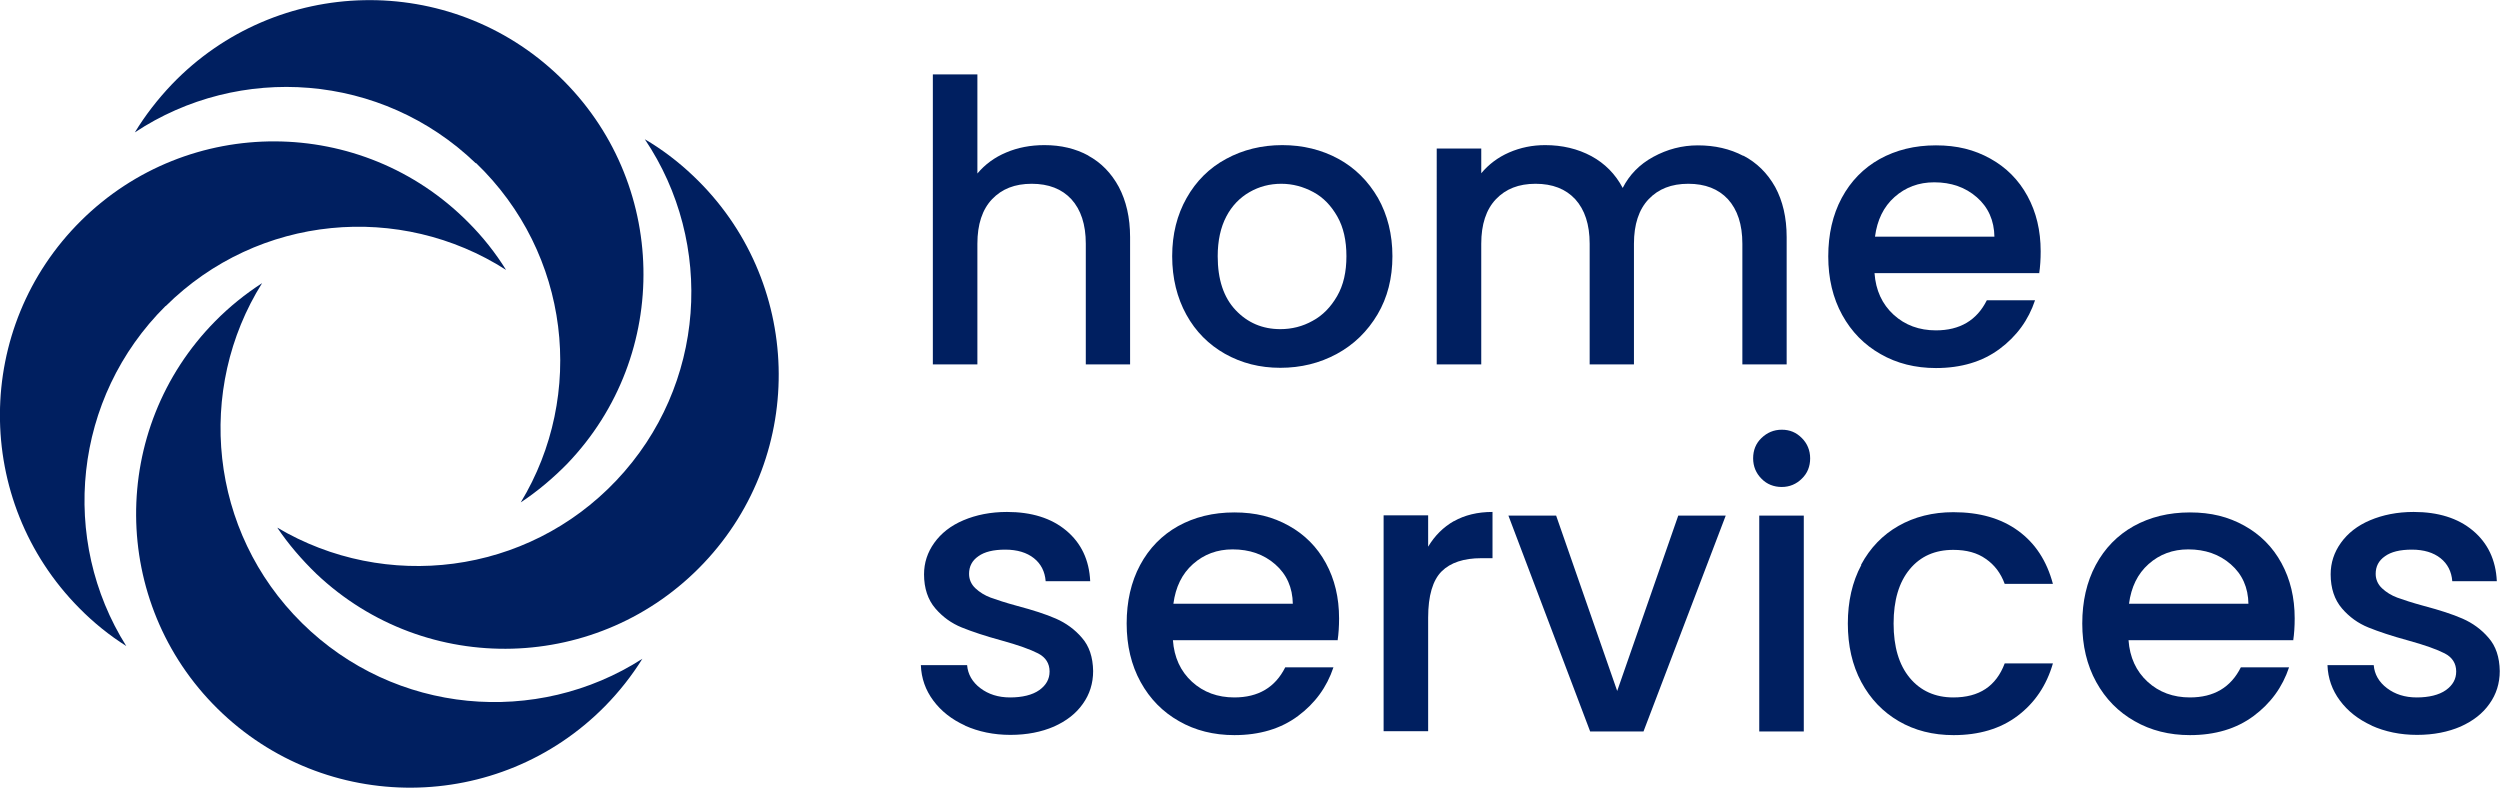
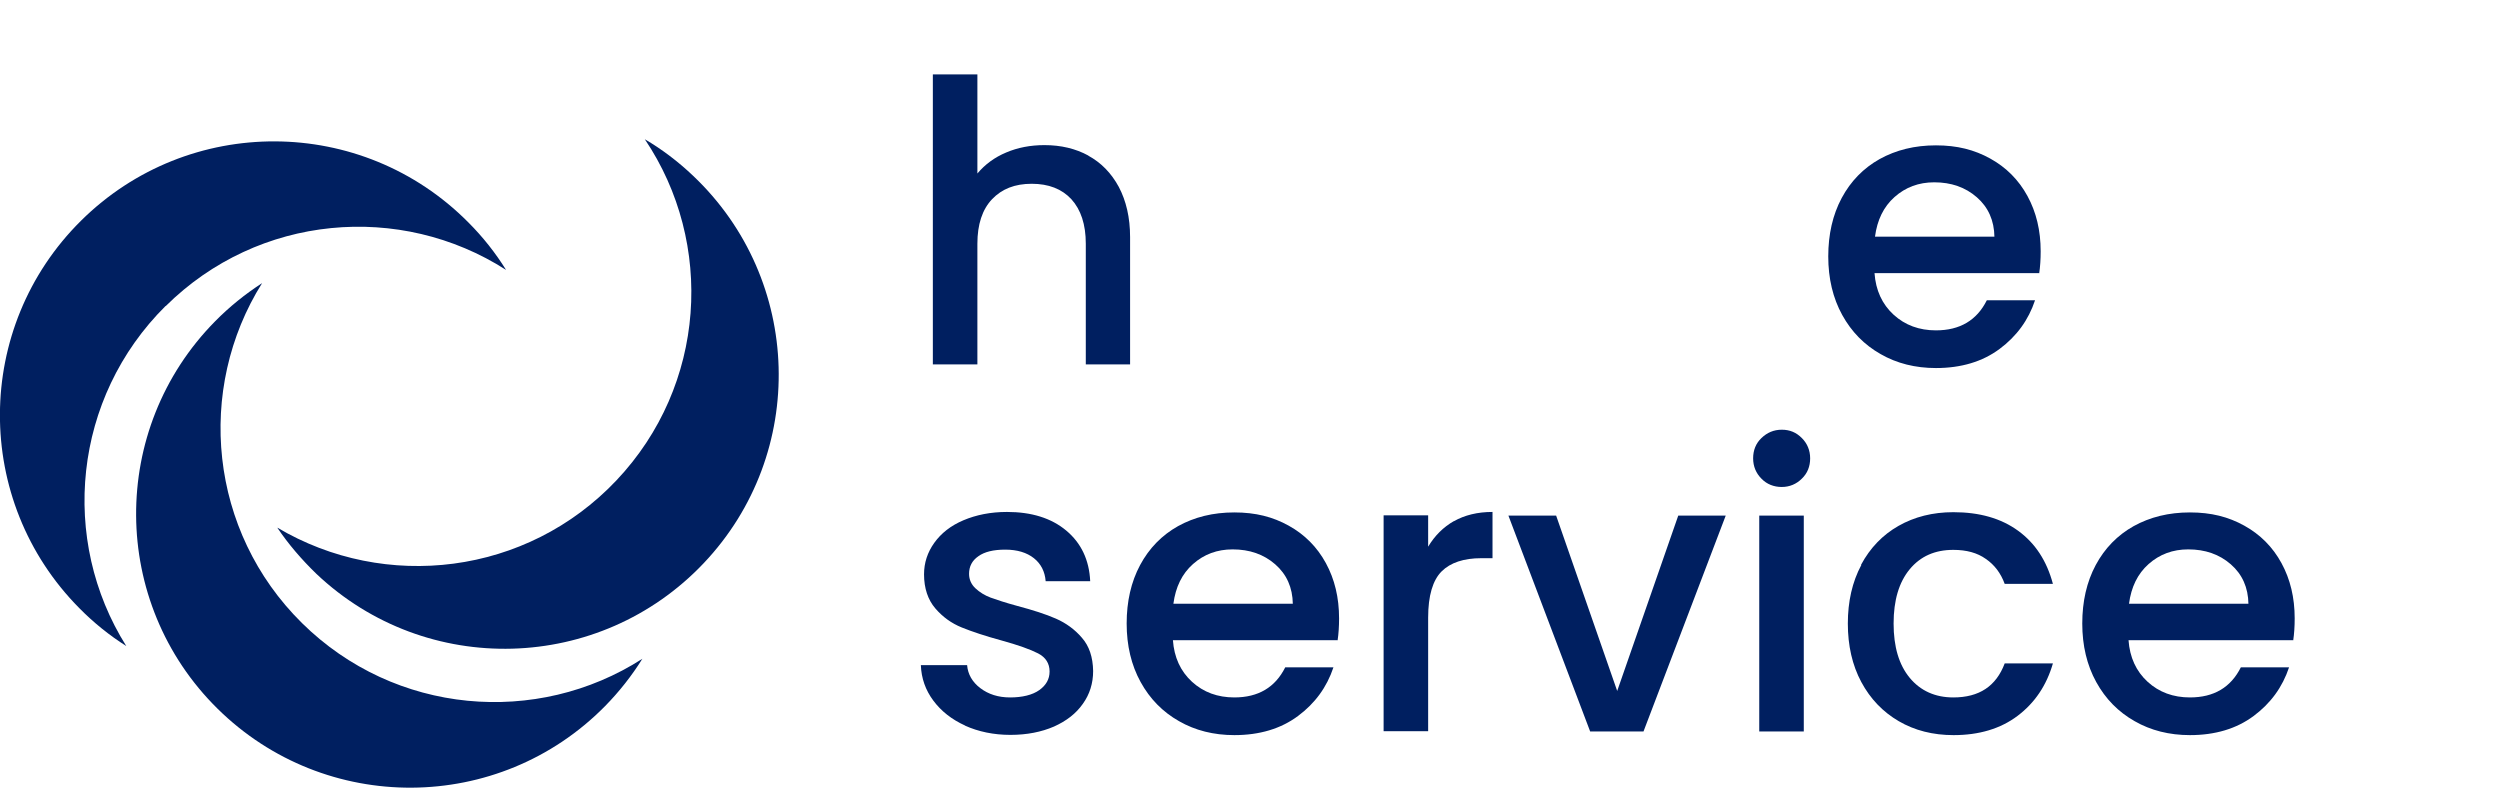
<svg xmlns="http://www.w3.org/2000/svg" id="Layer_2" data-name="Layer 2" viewBox="0 0 102.16 32.19">
  <defs>
    <style>
      .cls-1 {
        fill: #001f60;
      }
    </style>
  </defs>
  <g id="Layer_1-2" data-name="Layer 1">
    <g>
      <g>
        <path class="cls-1" d="M12.34,25.46c-3.8-3.75-4.35-9.55-1.63-13.89-.68.44-1.33.96-1.92,1.56-4.34,4.4-4.3,11.49.1,15.83,4.4,4.34,11.49,4.3,15.83-.1.59-.6,1.1-1.25,1.53-1.94-4.31,2.77-10.11,2.29-13.91-1.46h0Z" />
-         <path class="cls-1" d="M19.45,6.66c3.85,3.7,4.49,9.48,1.83,13.87.68-.45,1.31-.98,1.9-1.58,4.28-4.46,4.13-11.55-.33-15.83-4.46-4.28-11.55-4.13-15.83.33-.58.61-1.09,1.27-1.51,1.96,4.27-2.83,10.08-2.44,13.93,1.26h0Z" />
        <path class="cls-1" d="M25.19,19.63c-3.67,3.88-9.45,4.55-13.86,1.93.45.67.99,1.3,1.6,1.89,4.49,4.25,11.58,4.05,15.83-.44,4.25-4.49,4.05-11.58-.44-15.83-.61-.58-1.27-1.08-1.97-1.49,2.86,4.25,2.51,10.06-1.16,13.94Z" />
        <path class="cls-1" d="M6.77,12.51c3.79-3.76,9.59-4.25,13.91-1.48-.43-.69-.94-1.34-1.54-1.94-4.35-4.39-11.44-4.42-15.83-.07-4.39,4.35-4.42,11.44-.07,15.83.59.6,1.24,1.12,1.92,1.55-2.73-4.34-2.18-10.14,1.61-13.9h0Z" />
      </g>
      <g>
        <path class="cls-1" d="M44.47,6.36c.53.29.94.71,1.25,1.28.3.57.46,1.25.46,2.05v5.2h-1.81v-4.93c0-.79-.2-1.39-.59-1.82-.39-.42-.93-.63-1.62-.63s-1.22.21-1.62.63c-.4.42-.6,1.03-.6,1.82v4.93h-1.82V3.04h1.82v4.05c.31-.37.7-.66,1.18-.86.47-.2.99-.3,1.56-.3.67,0,1.27.14,1.8.43Z" />
-         <path class="cls-1" d="M50.06,14.46c-.67-.38-1.2-.91-1.58-1.6-.38-.69-.58-1.49-.58-2.39s.2-1.69.59-2.38c.39-.69.93-1.23,1.62-1.6.68-.37,1.45-.56,2.29-.56s1.61.19,2.29.56c.68.37,1.22.91,1.62,1.6.39.69.59,1.49.59,2.38s-.2,1.69-.61,2.38c-.41.69-.96,1.23-1.66,1.61-.7.38-1.47.57-2.31.57s-1.58-.19-2.26-.57ZM53.64,13.11c.41-.22.74-.56,1-1.01.26-.45.38-.99.38-1.63s-.12-1.18-.37-1.62c-.25-.44-.57-.78-.98-1-.41-.22-.84-.34-1.31-.34s-.9.11-1.3.34-.72.56-.95,1c-.23.44-.35.98-.35,1.62,0,.95.24,1.68.73,2.2.49.52,1.1.78,1.83.78.47,0,.91-.11,1.32-.34Z" />
-         <path class="cls-1" d="M71.24,6.36c.55.29.98.71,1.3,1.28.31.57.47,1.25.47,2.05v5.2h-1.81v-4.93c0-.79-.2-1.39-.59-1.82-.39-.42-.93-.63-1.62-.63s-1.22.21-1.62.63c-.4.42-.6,1.03-.6,1.82v4.93h-1.81v-4.93c0-.79-.2-1.39-.59-1.82-.39-.42-.93-.63-1.62-.63s-1.22.21-1.62.63c-.4.42-.6,1.03-.6,1.82v4.93h-1.82V6.07h1.82v1.01c.3-.36.68-.65,1.14-.85.46-.2.95-.3,1.47-.3.7,0,1.33.15,1.89.45.55.3.98.73,1.28,1.3.27-.53.68-.96,1.25-1.27.57-.31,1.17-.47,1.82-.47.69,0,1.31.14,1.86.43Z" />
        <path class="cls-1" d="M83.34,11.16h-6.74c.05.7.31,1.27.78,1.7.47.43,1.05.64,1.73.64.98,0,1.67-.41,2.08-1.23h1.97c-.27.81-.75,1.47-1.45,1.99-.7.52-1.57.78-2.6.78-.84,0-1.6-.19-2.26-.57-.67-.38-1.19-.91-1.57-1.6-.38-.69-.57-1.49-.57-2.39s.18-1.7.55-2.39c.37-.69.89-1.22,1.55-1.59.67-.37,1.43-.56,2.3-.56s1.57.18,2.22.54c.65.36,1.16.87,1.52,1.53.36.66.54,1.41.54,2.26,0,.33-.02.63-.06.9ZM81.5,9.68c-.01-.67-.25-1.21-.72-1.62-.47-.41-1.05-.61-1.74-.61-.63,0-1.17.2-1.62.6-.45.4-.71.94-.8,1.62h4.88Z" />
        <path class="cls-1" d="M39.44,29.65c-.55-.25-.98-.59-1.3-1.02-.32-.43-.49-.91-.51-1.45h1.89c.03.37.21.69.54.94.33.25.73.38,1.22.38s.91-.1,1.19-.3c.28-.2.42-.45.42-.76,0-.33-.16-.58-.47-.74-.31-.16-.81-.34-1.5-.53-.66-.18-1.2-.36-1.62-.53-.42-.17-.78-.43-1.08-.78s-.46-.82-.46-1.39c0-.47.14-.9.42-1.29.28-.39.67-.7,1.19-.92.52-.22,1.11-.34,1.78-.34,1,0,1.81.25,2.42.76.61.51.94,1.2.98,2.07h-1.82c-.03-.39-.19-.71-.48-.94-.29-.23-.68-.35-1.17-.35s-.85.09-1.1.27c-.26.18-.38.42-.38.72,0,.23.09.43.26.59.17.16.38.29.62.38.25.09.61.21,1.09.34.64.17,1.17.34,1.58.52.41.18.77.44,1.06.78.3.34.45.79.46,1.36,0,.5-.14.95-.42,1.34-.28.4-.67.7-1.18.93-.51.22-1.1.34-1.78.34s-1.31-.13-1.86-.38Z" />
        <path class="cls-1" d="M54.67,26.16h-6.74c.05.7.31,1.27.78,1.7.47.43,1.05.64,1.73.64.98,0,1.67-.41,2.08-1.23h1.97c-.27.81-.75,1.47-1.45,1.99-.7.52-1.57.78-2.6.78-.84,0-1.6-.19-2.26-.57-.67-.38-1.19-.91-1.57-1.6-.38-.69-.57-1.49-.57-2.39s.18-1.7.55-2.39c.37-.69.89-1.22,1.55-1.59.67-.37,1.43-.56,2.3-.56s1.57.18,2.22.54c.65.36,1.16.87,1.52,1.53.36.66.54,1.41.54,2.26,0,.33-.02.63-.06.9ZM52.83,24.68c-.01-.67-.25-1.21-.72-1.62-.47-.41-1.05-.61-1.74-.61-.63,0-1.17.2-1.62.6-.45.4-.71.94-.8,1.62h4.88Z" />
        <path class="cls-1" d="M59.41,21.3c.44-.25.97-.38,1.58-.38v1.89h-.46c-.71,0-1.26.18-1.62.54s-.55.99-.55,1.89v4.64h-1.82v-8.82h1.82v1.28c.27-.45.62-.8,1.06-1.05Z" />
        <path class="cls-1" d="M66.08,28.25l2.5-7.18h1.94l-3.36,8.82h-2.18l-3.34-8.82h1.95l2.5,7.18Z" />
        <path class="cls-1" d="M71.98,19.56c-.22-.22-.34-.5-.34-.83s.11-.61.34-.83.5-.34.83-.34.59.11.82.34c.22.22.34.5.34.83s-.11.61-.34.83c-.22.22-.5.34-.82.34s-.61-.11-.83-.34ZM73.71,21.07v8.82h-1.82v-8.82h1.82Z" />
        <path class="cls-1" d="M76.05,23.08c.37-.69.88-1.22,1.53-1.59.65-.37,1.4-.56,2.24-.56,1.07,0,1.95.25,2.65.76.7.51,1.17,1.23,1.42,2.17h-1.97c-.16-.44-.42-.78-.77-1.02-.35-.25-.79-.37-1.33-.37-.75,0-1.34.26-1.78.79-.44.53-.66,1.27-.66,2.22s.22,1.69.66,2.22c.44.53,1.04.8,1.78.8,1.06,0,1.75-.46,2.1-1.39h1.97c-.26.9-.74,1.61-1.44,2.14-.7.53-1.58.79-2.62.79-.84,0-1.59-.19-2.24-.57-.65-.38-1.16-.91-1.53-1.6-.37-.69-.55-1.49-.55-2.39s.18-1.7.55-2.39Z" />
        <path class="cls-1" d="M93.72,26.16h-6.74c.05.7.31,1.27.78,1.7.47.43,1.05.64,1.73.64.98,0,1.67-.41,2.08-1.23h1.97c-.27.81-.75,1.47-1.45,1.99-.7.52-1.57.78-2.6.78-.84,0-1.6-.19-2.26-.57-.67-.38-1.19-.91-1.57-1.6-.38-.69-.57-1.49-.57-2.39s.18-1.7.55-2.39c.37-.69.89-1.22,1.55-1.59.67-.37,1.43-.56,2.3-.56s1.57.18,2.22.54c.65.36,1.16.87,1.52,1.53.36.66.54,1.41.54,2.26,0,.33-.02.63-.06.9ZM91.88,24.68c-.01-.67-.25-1.21-.72-1.62-.47-.41-1.05-.61-1.74-.61-.63,0-1.17.2-1.62.6-.45.4-.71.94-.8,1.62h4.88Z" />
-         <path class="cls-1" d="M96.92,29.65c-.55-.25-.98-.59-1.3-1.02-.32-.43-.49-.91-.51-1.45h1.89c.03.37.21.69.54.94.33.25.73.38,1.22.38s.91-.1,1.19-.3c.28-.2.42-.45.42-.76,0-.33-.16-.58-.47-.74-.31-.16-.81-.34-1.5-.53-.66-.18-1.2-.36-1.62-.53-.42-.17-.78-.43-1.08-.78s-.46-.82-.46-1.39c0-.47.14-.9.42-1.29.28-.39.67-.7,1.19-.92.52-.22,1.11-.34,1.78-.34,1,0,1.81.25,2.42.76.61.51.94,1.2.98,2.07h-1.82c-.03-.39-.19-.71-.48-.94-.29-.23-.68-.35-1.17-.35s-.85.09-1.1.27c-.26.18-.38.42-.38.72,0,.23.09.43.26.59.17.16.38.29.62.38.25.09.61.21,1.09.34.64.17,1.17.34,1.58.52.41.18.77.44,1.06.78.3.34.45.79.46,1.36,0,.5-.14.95-.42,1.34-.28.4-.67.7-1.18.93-.51.22-1.1.34-1.78.34s-1.31-.13-1.86-.38Z" />
      </g>
    </g>
  </g>
</svg>